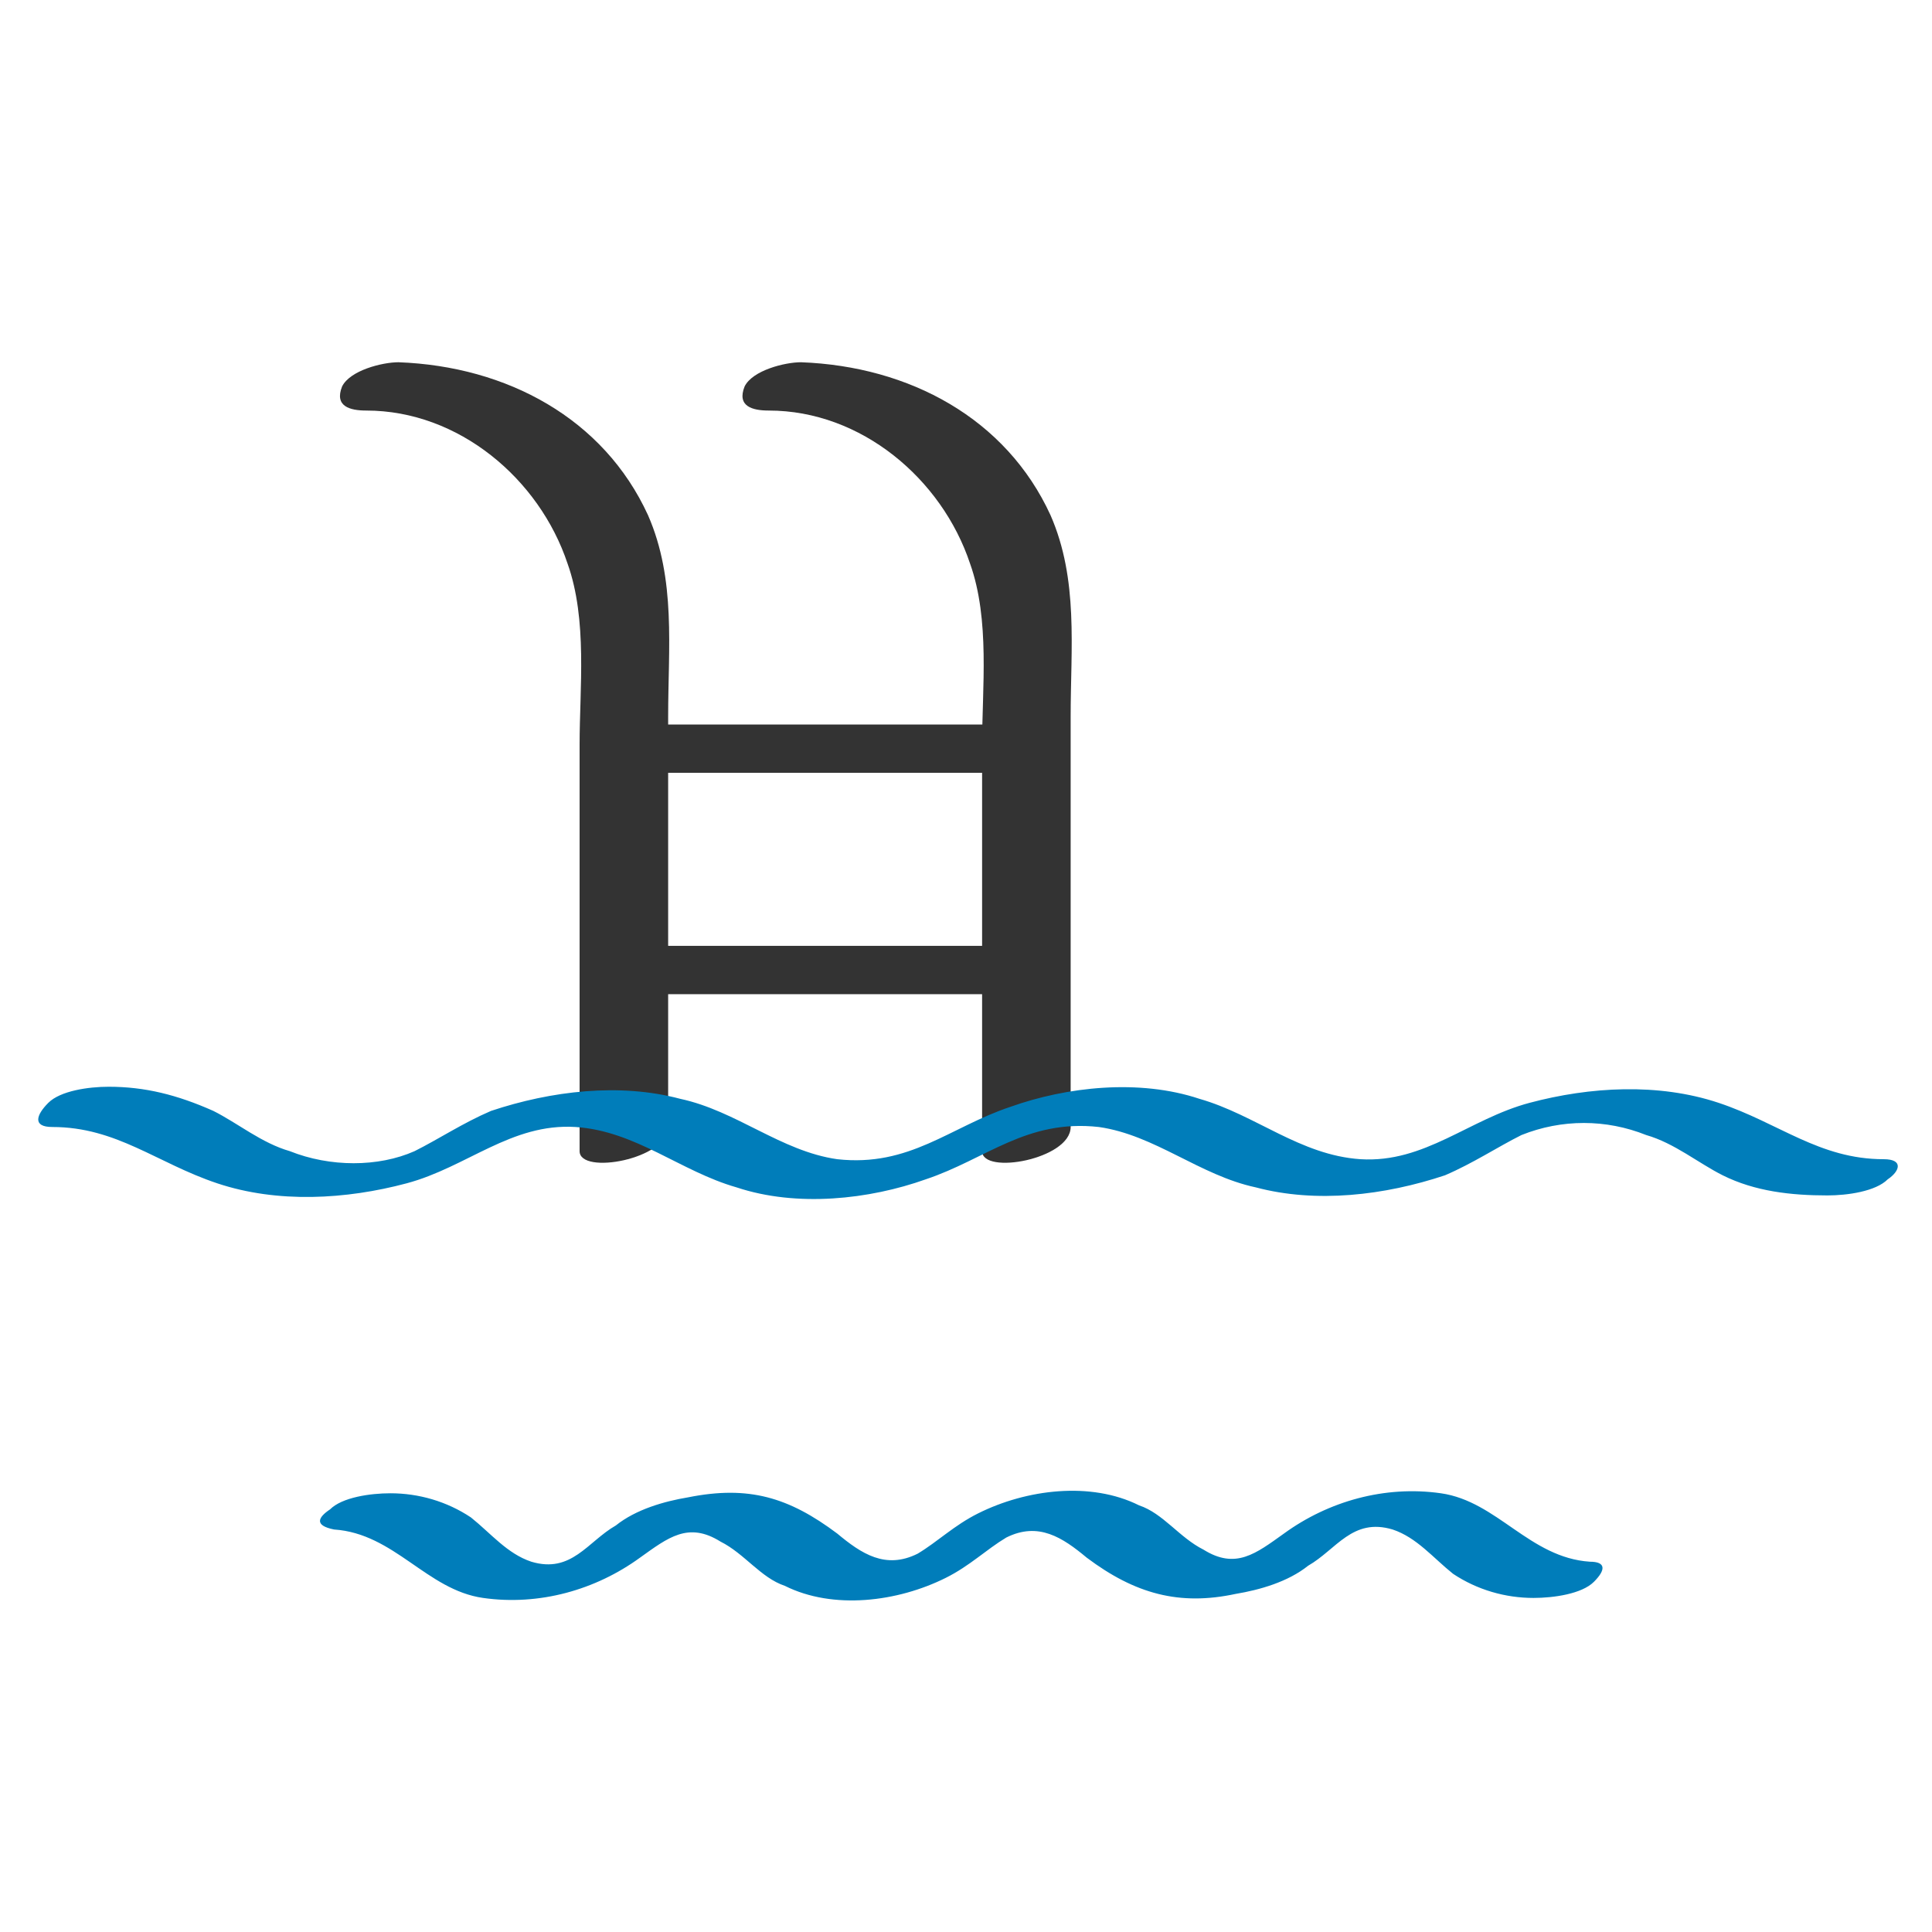
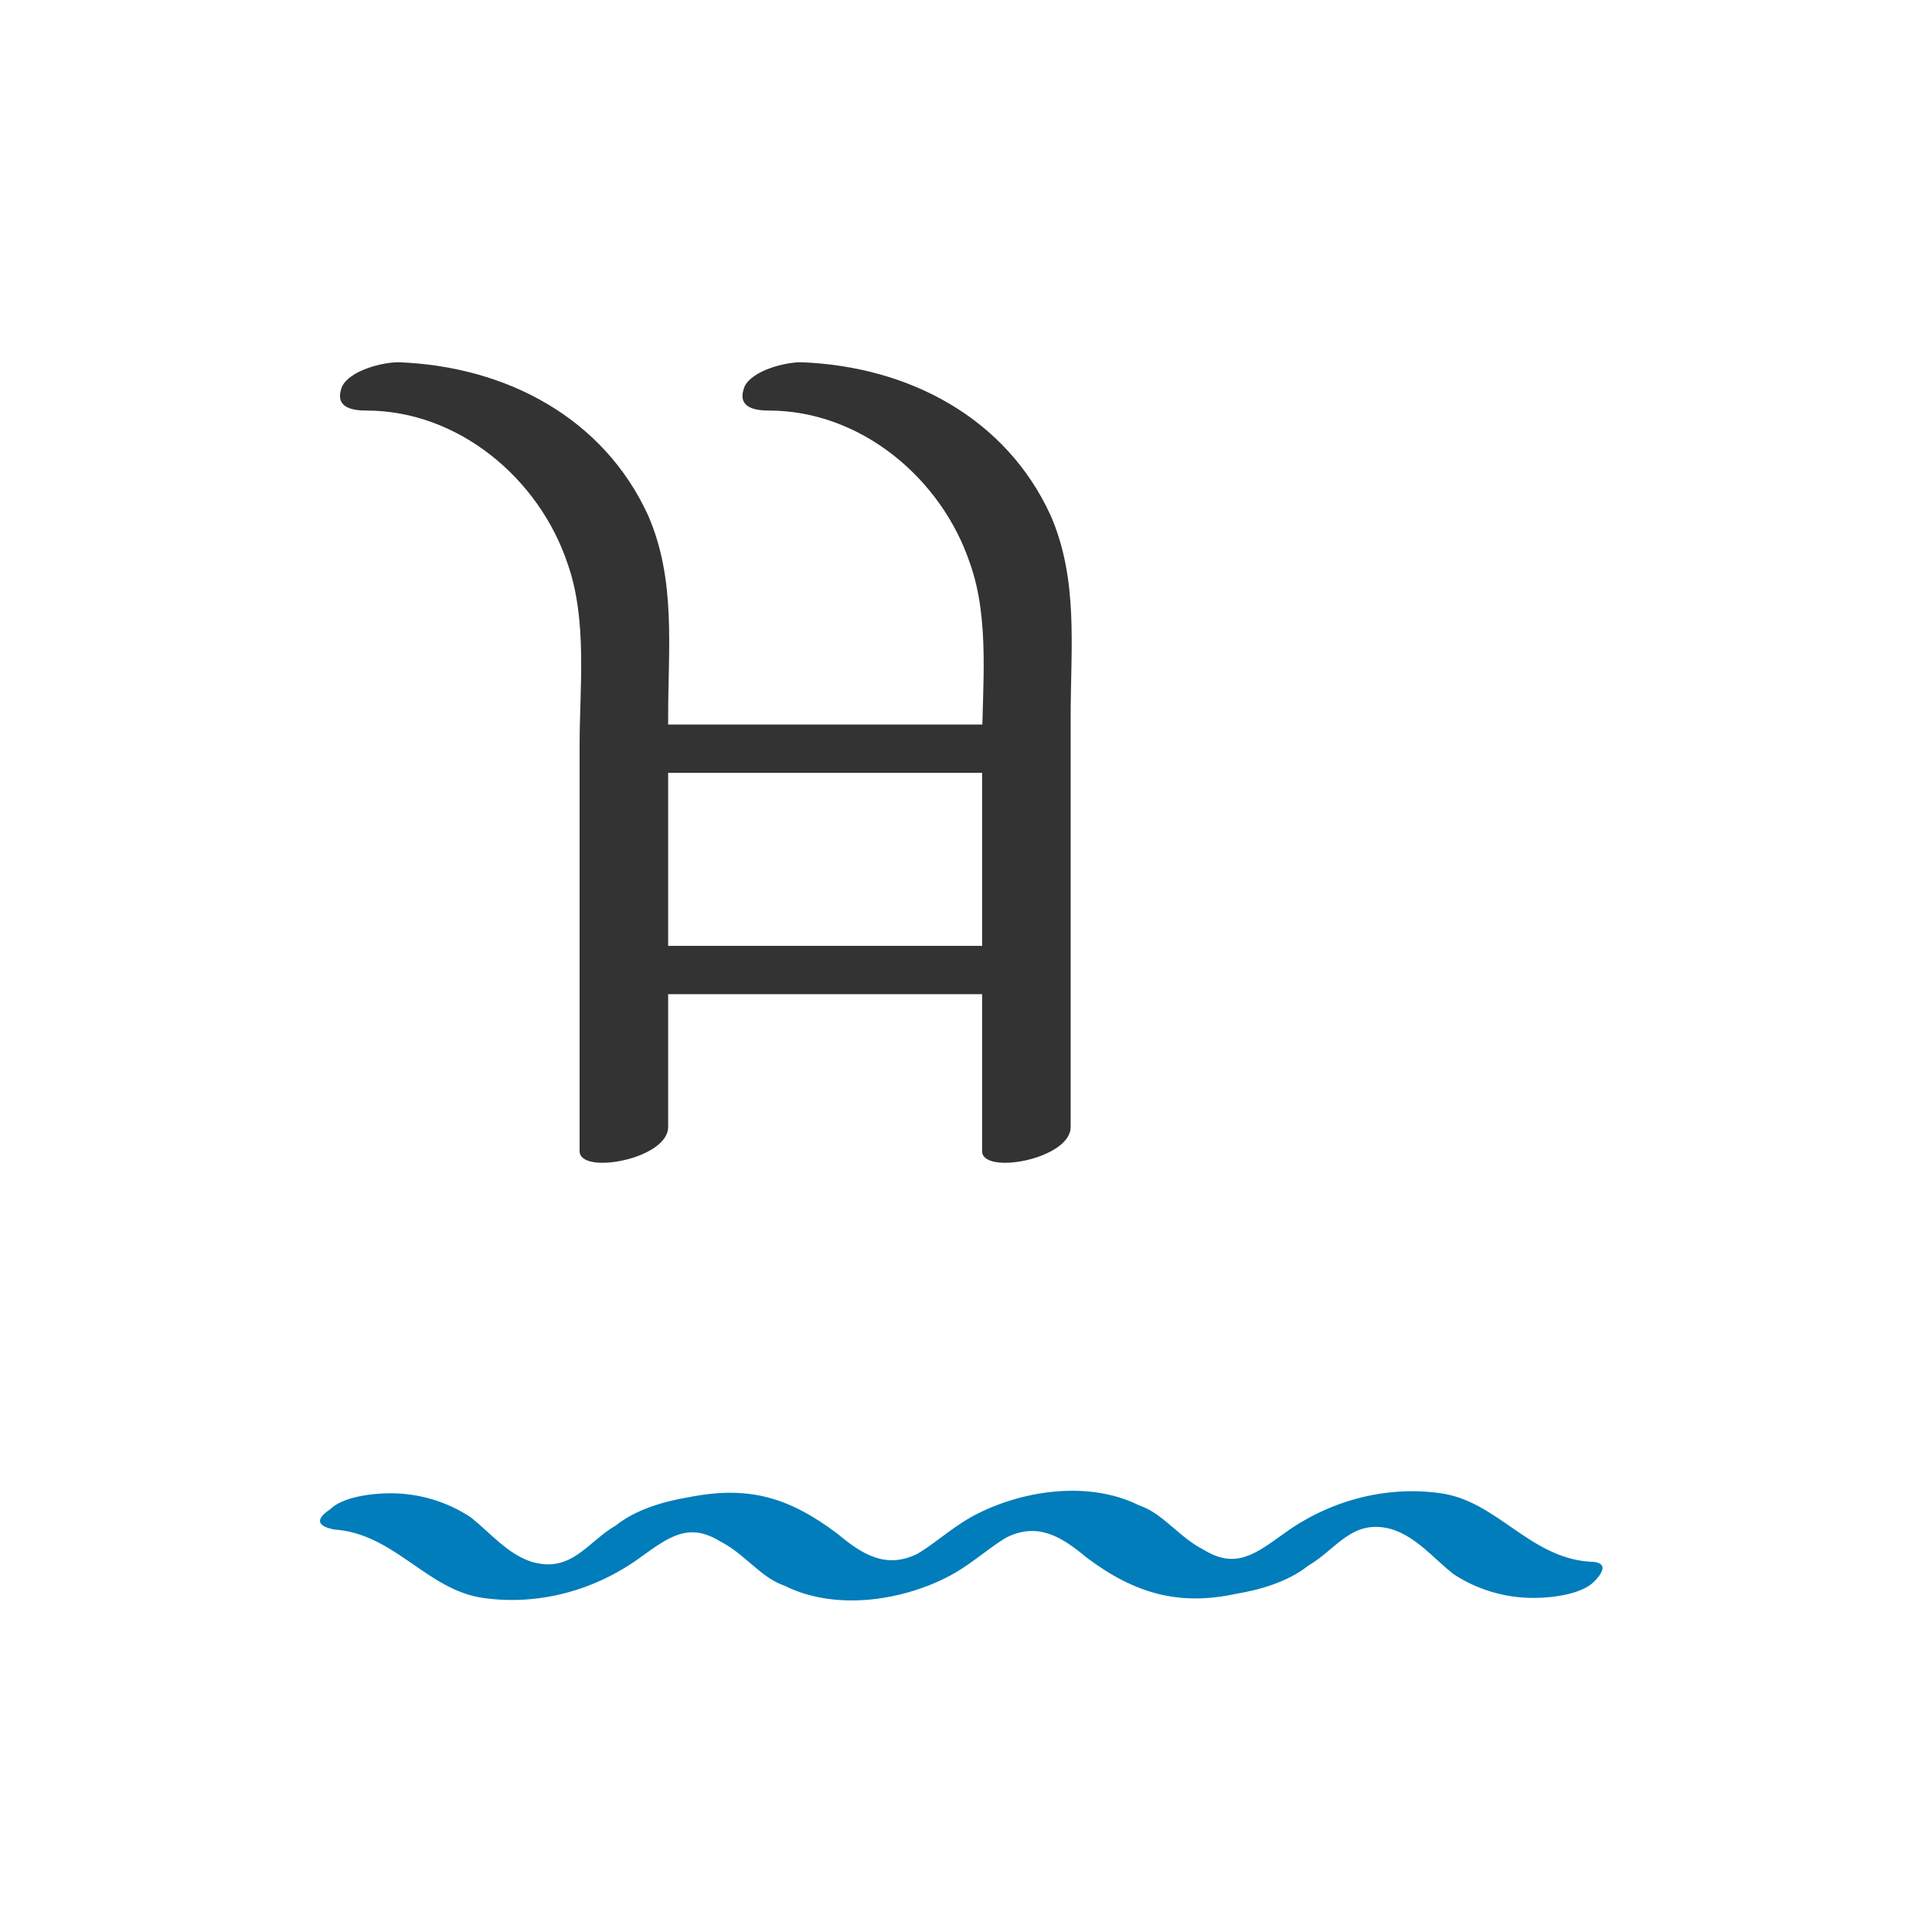
<svg xmlns="http://www.w3.org/2000/svg" version="1.1" id="Pool" x="0px" y="0px" viewBox="0 0 48 48" style="enable-background:new 0 0 48 48;" xml:space="preserve">
  <style type="text/css">
	.st0{opacity:0;}
	.st1{fill:#FFFFFF;}
	.st2{fill:#333333;}
	.st3{fill:#007DBA;}
</style>
  <g class="st0">
-     <rect class="st1" width="48" height="48" />
-   </g>
+     </g>
  <g>
    <g>
      <path class="st2" d="M25.9,18c-2.9,0-5.8,0-8.8,0c-0.4,0-0.8,0-1.2,0c-0.5,0-1.2,0.2-1.4,0.6c-0.3,0.4,0.2,0.6,0.6,0.6    c2.9,0,5.8,0,8.8,0c0.4,0,0.8,0,1.2,0c0.5,0,1.2-0.2,1.4-0.6C26.8,18.2,26.3,18,25.9,18L25.9,18z" />
      <path class="st2" d="M25.9,23.5c-2.9,0-5.8,0-8.8,0c-0.4,0-0.8,0-1.2,0c-0.5,0-1.2,0.2-1.4,0.6c-0.3,0.4,0.2,0.6,0.6,0.6    c2.9,0,5.8,0,8.8,0c0.4,0,0.8,0,1.2,0c0.5,0,1.2-0.2,1.4-0.6C26.8,23.7,26.3,23.5,25.9,23.5L25.9,23.5z" />
      <path class="st2" d="M9.1,10.2c2.3,0,4.3,1.7,5,3.8c0.5,1.4,0.3,3.1,0.3,4.5c0,2,0,4,0,6c0,1.4,0,2.7,0,4.1c0,0.6,2.2,0.2,2.2-0.6    c0-2.3,0-4.7,0-7c0-1.1,0-2.1,0-3.2c0-1.7,0.2-3.4-0.5-5C15,10.4,12.6,9.1,9.9,9C9.5,9,8.7,9.2,8.5,9.6    C8.3,10.1,8.7,10.2,9.1,10.2L9.1,10.2z" />
      <path class="st2" d="M19.1,10.2c2.3,0,4.3,1.7,5,3.8c0.5,1.4,0.3,3.1,0.3,4.5c0,2,0,4,0,6c0,1.4,0,2.7,0,4.1    c0,0.6,2.2,0.2,2.2-0.6c0-2.3,0-4.7,0-7c0-1.1,0-2.1,0-3.2c0-1.7,0.2-3.4-0.5-5C25,10.4,22.6,9.1,19.9,9c-0.4,0-1.2,0.2-1.4,0.6    C18.3,10.1,18.7,10.2,19.1,10.2L19.1,10.2z" />
    </g>
  </g>
  <g>
    <g>
-       <path class="st3" d="M1.3,28c1.6,0,2.6,0.9,4.1,1.4c1.5,0.5,3.2,0.4,4.7,0c1.5-0.4,2.6-1.5,4.2-1.4c1.5,0.1,2.6,1.1,4,1.5    c1.5,0.5,3.3,0.3,4.7-0.2c1.5-0.5,2.5-1.5,4.3-1.3c1.4,0.2,2.5,1.2,3.9,1.5c1.5,0.4,3.2,0.2,4.7-0.3c0.7-0.3,1.3-0.7,1.9-1    c1-0.4,2.1-0.4,3.1,0c0.7,0.2,1.3,0.7,1.9,1c0.8,0.4,1.7,0.5,2.6,0.5c0.5,0,1.2-0.1,1.5-0.4c0.3-0.2,0.4-0.5-0.1-0.5    c-1.6,0-2.6-0.9-4.1-1.4c-1.5-0.5-3.2-0.4-4.7,0c-1.5,0.4-2.6,1.5-4.2,1.4c-1.5-0.1-2.6-1.1-4-1.5c-1.5-0.5-3.3-0.3-4.7,0.2    c-1.5,0.5-2.5,1.5-4.3,1.3c-1.4-0.2-2.5-1.2-3.9-1.5c-1.5-0.4-3.2-0.2-4.7,0.3c-0.7,0.3-1.3,0.7-1.9,1c-0.9,0.4-2.1,0.4-3.1,0    c-0.7-0.2-1.3-0.7-1.9-1C4.4,27.2,3.6,27,2.7,27c-0.5,0-1.2,0.1-1.5,0.4C0.9,27.7,0.8,28,1.3,28L1.3,28z" />
      <path class="st3" d="M8.3,38c1.5,0.1,2.3,1.5,3.7,1.7c1.4,0.2,2.8-0.2,3.9-1c0.7-0.5,1.2-0.9,2-0.4c0.6,0.3,1,0.9,1.6,1.1    c1.2,0.6,2.8,0.4,4-0.2c0.6-0.3,1-0.7,1.5-1c0.8-0.4,1.4,0,2,0.5c1.2,0.9,2.3,1.2,3.7,0.9c0.6-0.1,1.3-0.3,1.8-0.7    c0.7-0.4,1.1-1.2,2.1-0.9c0.6,0.2,1,0.7,1.5,1.1c0.6,0.4,1.3,0.6,2,0.6c0.5,0,1.2-0.1,1.5-0.4c0.3-0.3,0.3-0.5-0.1-0.5    c-1.5-0.1-2.3-1.5-3.7-1.7c-1.4-0.2-2.8,0.2-3.9,1c-0.7,0.5-1.2,0.9-2,0.4c-0.6-0.3-1-0.9-1.6-1.1c-1.2-0.6-2.8-0.4-4,0.2    c-0.6,0.3-1,0.7-1.5,1c-0.8,0.4-1.4,0-2-0.5c-1.2-0.9-2.2-1.2-3.7-0.9c-0.6,0.1-1.3,0.3-1.8,0.7c-0.7,0.4-1.1,1.2-2.1,0.9    c-0.6-0.2-1-0.7-1.5-1.1c-0.6-0.4-1.3-0.6-2-0.6c-0.5,0-1.2,0.1-1.5,0.4C7.9,37.7,7.8,37.9,8.3,38L8.3,38z" />
    </g>
  </g>
</svg>